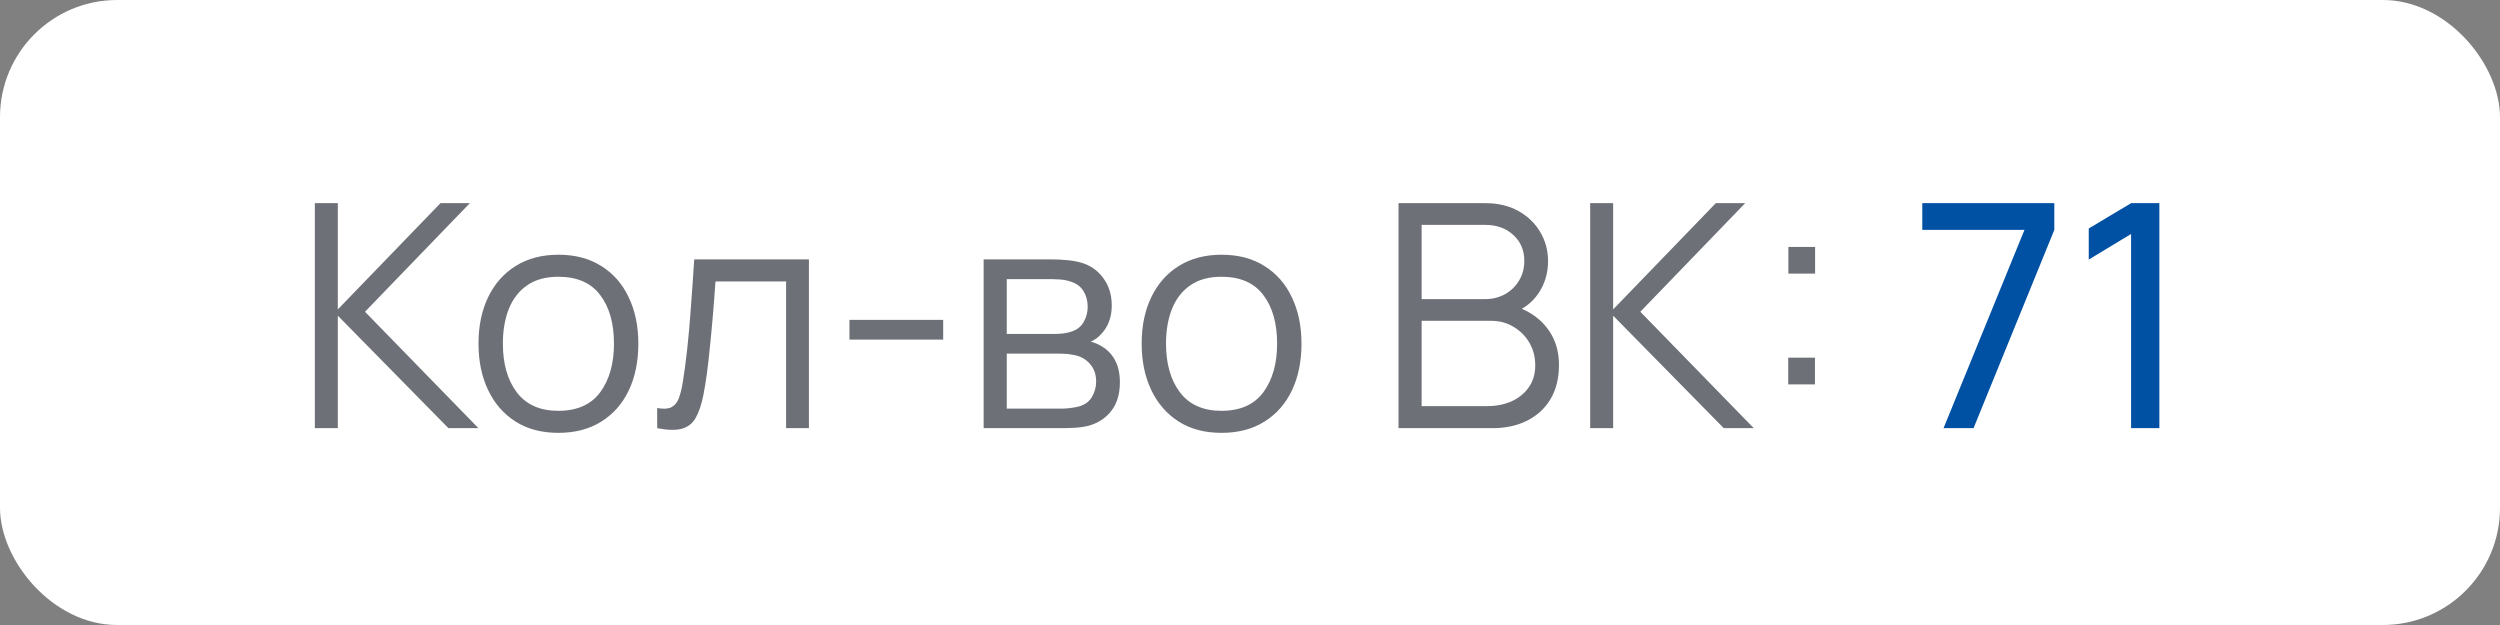
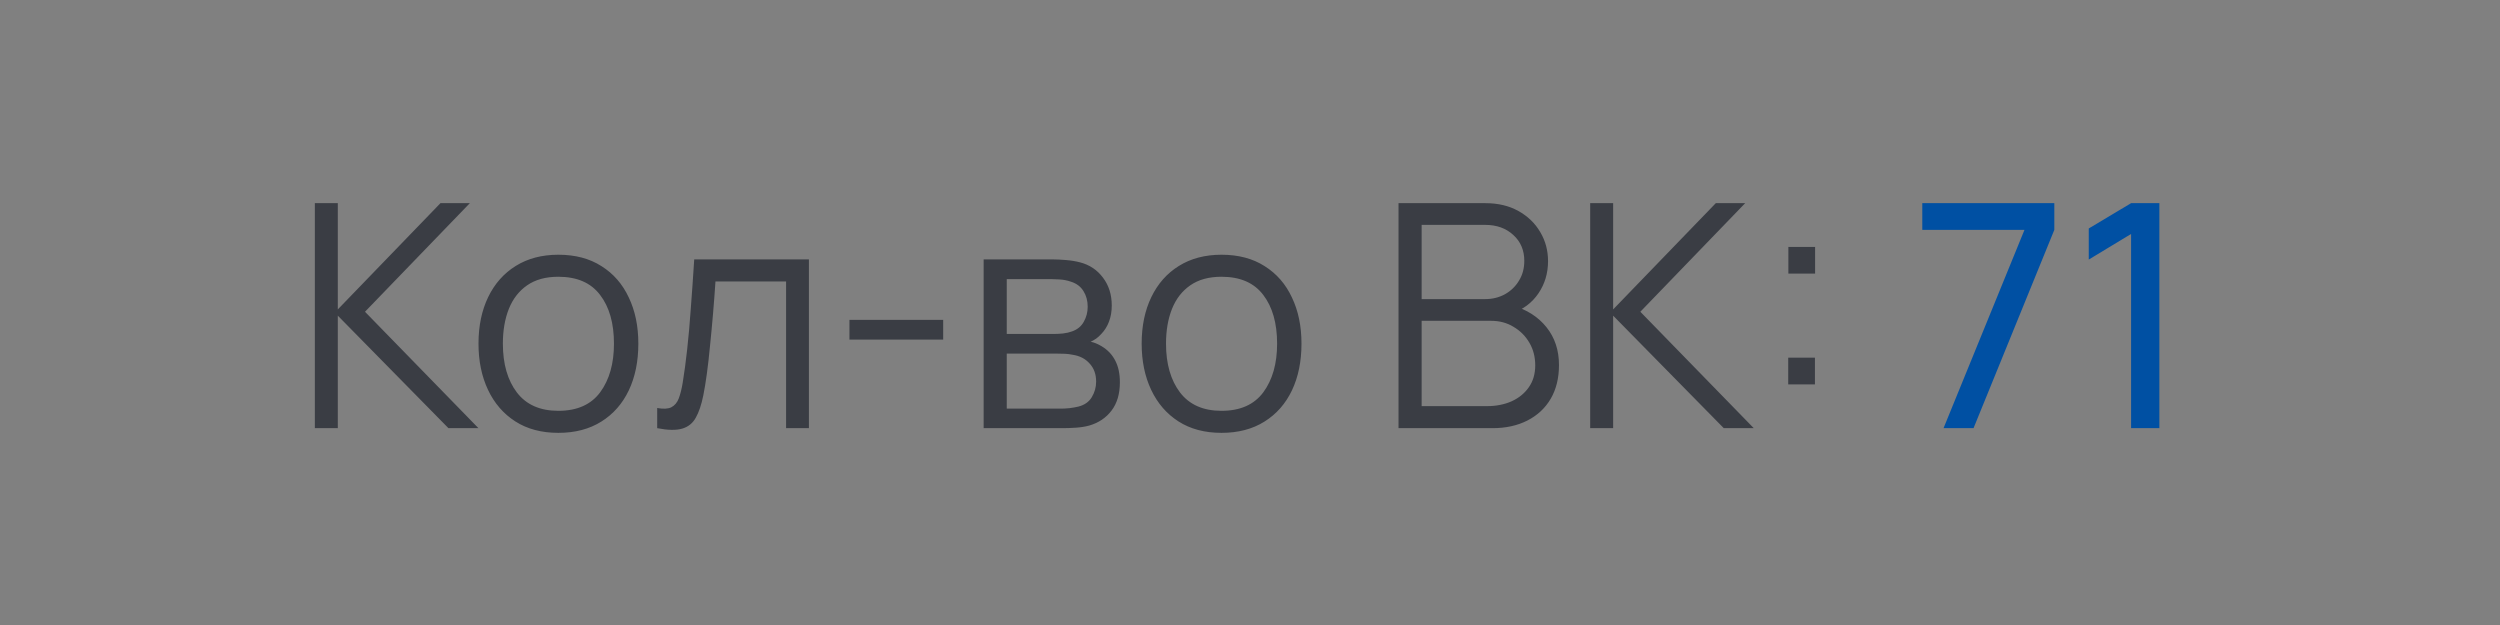
<svg xmlns="http://www.w3.org/2000/svg" width="128" height="32" viewBox="0 0 128 32" fill="none">
  <rect x="0" y="0" width="128" height="32" fill="#808080" stroke="none" />
-   <rect width="128" height="32" rx="6" fill="white" />
  <path d="M16.12 21.922V10.402H17.296V15.842L22.552 10.402H24.056L18.688 15.962L24.496 21.922H22.96L17.296 16.162V21.922H16.12ZM28.587 22.162C27.729 22.162 26.995 21.967 26.387 21.578C25.779 21.189 25.313 20.65 24.987 19.962C24.662 19.274 24.499 18.485 24.499 17.594C24.499 16.687 24.665 15.893 24.995 15.21C25.326 14.527 25.795 13.996 26.403 13.618C27.017 13.234 27.745 13.042 28.587 13.042C29.451 13.042 30.187 13.236 30.795 13.626C31.409 14.01 31.875 14.546 32.195 15.234C32.521 15.916 32.683 16.703 32.683 17.594C32.683 18.5 32.521 19.298 32.195 19.986C31.87 20.669 31.401 21.202 30.787 21.586C30.174 21.97 29.441 22.162 28.587 22.162ZM28.587 21.034C29.547 21.034 30.262 20.716 30.731 20.082C31.201 19.442 31.435 18.613 31.435 17.594C31.435 16.549 31.198 15.716 30.723 15.098C30.254 14.479 29.542 14.17 28.587 14.17C27.942 14.17 27.409 14.316 26.987 14.61C26.571 14.898 26.259 15.3 26.051 15.818C25.849 16.33 25.747 16.922 25.747 17.594C25.747 18.634 25.987 19.468 26.467 20.098C26.947 20.722 27.654 21.034 28.587 21.034ZM33.648 21.922V20.89C33.968 20.948 34.211 20.935 34.376 20.85C34.547 20.759 34.672 20.61 34.752 20.402C34.832 20.189 34.899 19.924 34.952 19.61C35.038 19.087 35.115 18.511 35.184 17.882C35.254 17.253 35.315 16.559 35.368 15.802C35.427 15.039 35.486 14.199 35.544 13.282H41.416V21.922H40.248V14.41H36.632C36.595 14.975 36.552 15.538 36.504 16.098C36.456 16.658 36.406 17.197 36.352 17.714C36.304 18.226 36.251 18.698 36.192 19.13C36.133 19.562 36.072 19.935 36.008 20.25C35.912 20.724 35.784 21.103 35.624 21.386C35.469 21.669 35.237 21.855 34.928 21.946C34.619 22.037 34.192 22.029 33.648 21.922ZM43.491 17.386V16.378H48.291V17.386H43.491ZM50.362 21.922V13.282H53.922C54.103 13.282 54.322 13.293 54.578 13.314C54.839 13.335 55.082 13.375 55.306 13.434C55.791 13.562 56.181 13.823 56.474 14.218C56.773 14.613 56.922 15.087 56.922 15.642C56.922 15.951 56.874 16.229 56.778 16.474C56.687 16.714 56.557 16.922 56.386 17.098C56.306 17.189 56.218 17.268 56.122 17.338C56.026 17.402 55.933 17.455 55.842 17.498C56.013 17.53 56.197 17.605 56.394 17.722C56.703 17.903 56.938 18.148 57.098 18.458C57.258 18.762 57.338 19.133 57.338 19.57C57.338 20.162 57.197 20.645 56.914 21.018C56.631 21.391 56.253 21.647 55.778 21.786C55.565 21.845 55.333 21.882 55.082 21.898C54.837 21.914 54.605 21.922 54.386 21.922H50.362ZM51.546 20.922H54.33C54.442 20.922 54.583 20.914 54.754 20.898C54.925 20.877 55.077 20.85 55.21 20.818C55.525 20.738 55.754 20.578 55.898 20.338C56.047 20.093 56.122 19.826 56.122 19.538C56.122 19.159 56.01 18.85 55.786 18.61C55.567 18.364 55.274 18.215 54.906 18.162C54.783 18.135 54.655 18.119 54.522 18.114C54.389 18.108 54.269 18.106 54.162 18.106H51.546V20.922ZM51.546 17.098H53.962C54.101 17.098 54.255 17.09 54.426 17.074C54.602 17.052 54.754 17.018 54.882 16.97C55.159 16.874 55.362 16.709 55.49 16.474C55.623 16.239 55.69 15.983 55.69 15.706C55.69 15.402 55.618 15.135 55.474 14.906C55.335 14.677 55.125 14.517 54.842 14.426C54.65 14.357 54.442 14.316 54.218 14.306C53.999 14.295 53.861 14.29 53.802 14.29H51.546V17.098ZM62.541 22.162C61.682 22.162 60.949 21.967 60.34 21.578C59.733 21.189 59.266 20.65 58.941 19.962C58.615 19.274 58.453 18.485 58.453 17.594C58.453 16.687 58.618 15.893 58.949 15.21C59.279 14.527 59.748 13.996 60.356 13.618C60.97 13.234 61.698 13.042 62.541 13.042C63.404 13.042 64.141 13.236 64.749 13.626C65.362 14.01 65.829 14.546 66.148 15.234C66.474 15.916 66.636 16.703 66.636 17.594C66.636 18.5 66.474 19.298 66.148 19.986C65.823 20.669 65.354 21.202 64.74 21.586C64.127 21.97 63.394 22.162 62.541 22.162ZM62.541 21.034C63.501 21.034 64.215 20.716 64.684 20.082C65.154 19.442 65.388 18.613 65.388 17.594C65.388 16.549 65.151 15.716 64.677 15.098C64.207 14.479 63.495 14.17 62.541 14.17C61.895 14.17 61.362 14.316 60.941 14.61C60.525 14.898 60.212 15.3 60.005 15.818C59.802 16.33 59.7 16.922 59.7 17.594C59.7 18.634 59.941 19.468 60.42 20.098C60.901 20.722 61.607 21.034 62.541 21.034ZM71.604 21.922V10.402H76.052C76.698 10.402 77.26 10.535 77.74 10.802C78.22 11.069 78.594 11.428 78.86 11.882C79.127 12.33 79.26 12.826 79.26 13.37C79.26 13.989 79.095 14.54 78.764 15.026C78.434 15.506 77.991 15.839 77.436 16.026L77.42 15.634C78.167 15.847 78.754 16.221 79.18 16.754C79.607 17.287 79.82 17.933 79.82 18.69C79.82 19.357 79.679 19.933 79.396 20.418C79.114 20.898 78.716 21.268 78.204 21.53C77.692 21.791 77.098 21.922 76.42 21.922H71.604ZM72.788 20.794H76.132C76.602 20.794 77.023 20.711 77.396 20.546C77.77 20.375 78.063 20.135 78.276 19.826C78.495 19.517 78.604 19.143 78.604 18.706C78.604 18.279 78.506 17.895 78.308 17.554C78.111 17.212 77.842 16.941 77.5 16.738C77.164 16.53 76.78 16.426 76.348 16.426H72.788V20.794ZM72.788 15.314H76.044C76.412 15.314 76.748 15.231 77.052 15.066C77.356 14.895 77.596 14.663 77.772 14.37C77.954 14.076 78.044 13.738 78.044 13.354C78.044 12.81 77.855 12.367 77.476 12.026C77.103 11.684 76.626 11.514 76.044 11.514H72.788V15.314ZM81.417 21.922V10.402H82.593V15.842L87.849 10.402H89.353L83.985 15.962L89.793 21.922H88.257L82.593 16.162V21.922H81.417ZM91.557 19.682V18.314H92.925V19.682H91.557ZM91.565 14.01V12.642H92.933V14.01H91.565Z" fill="#0C111D" fill-opacity="0.6" />
  <path d="M99.509 21.922L103.653 11.77H98.421V10.402H105.181V11.77L101.045 21.922H99.509ZM109.112 21.922V11.978L106.944 13.29V11.698L109.112 10.402H110.56V21.922H109.112Z" fill="#0050A3" />
</svg>